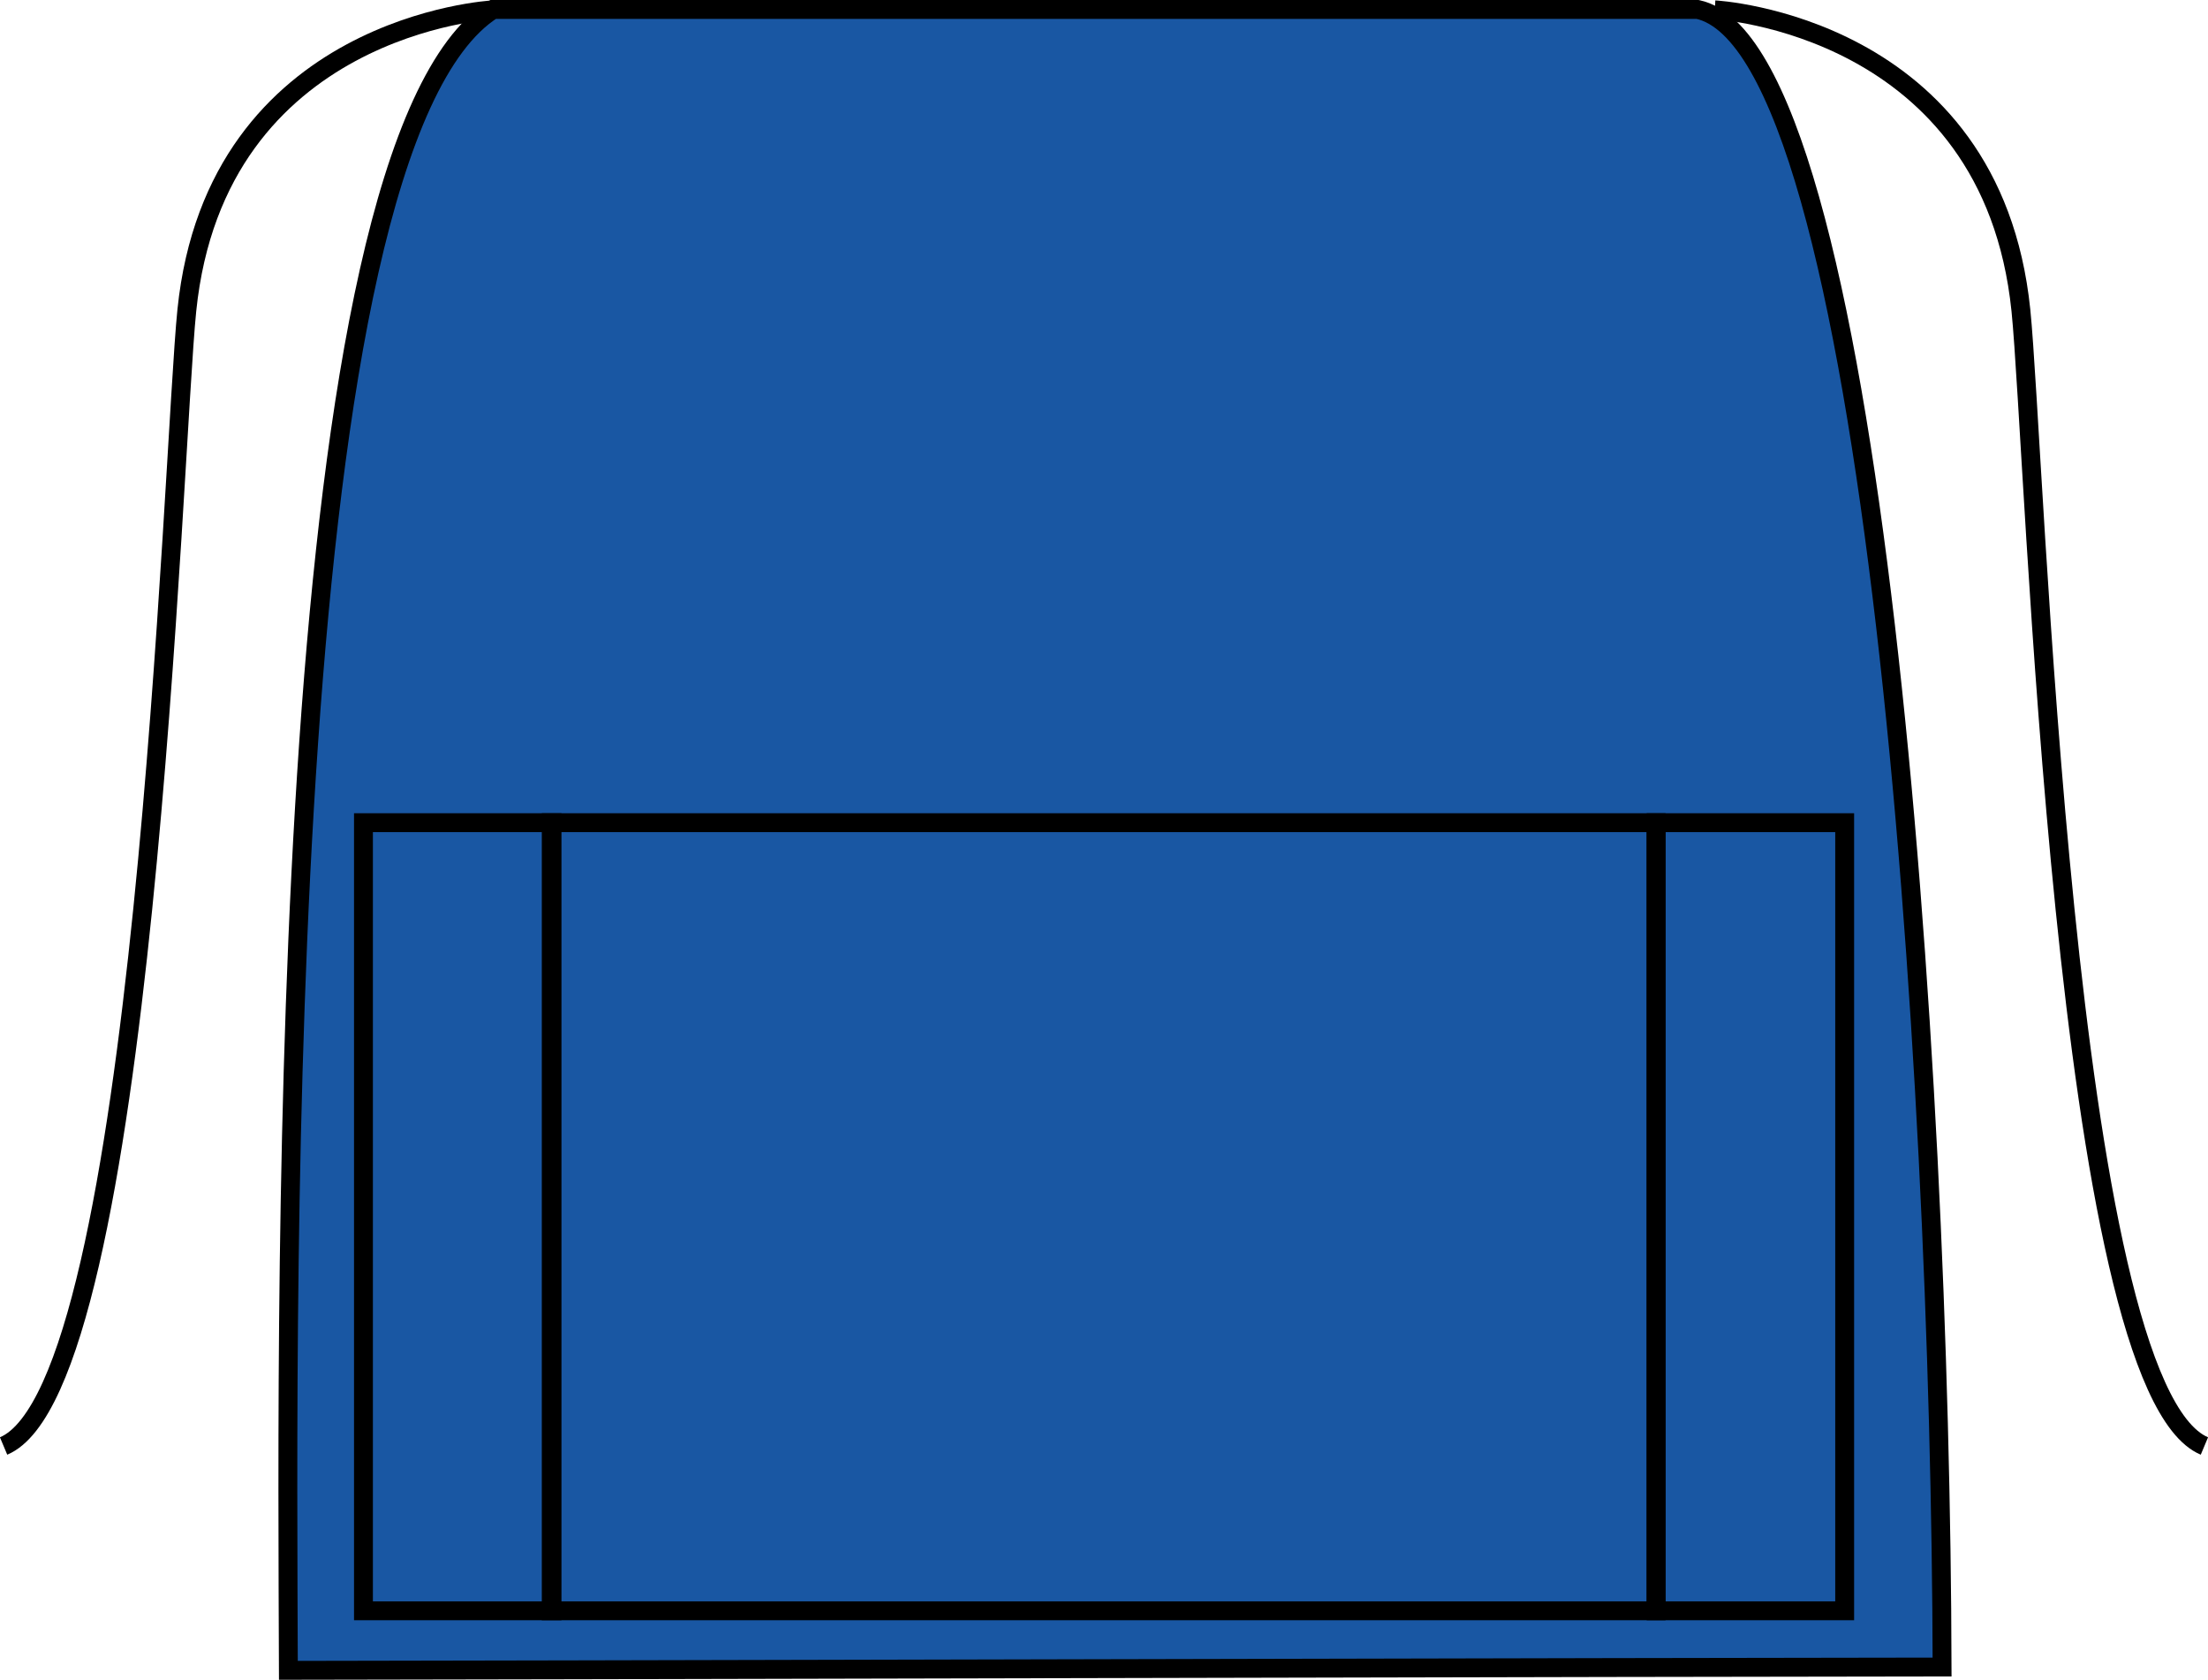
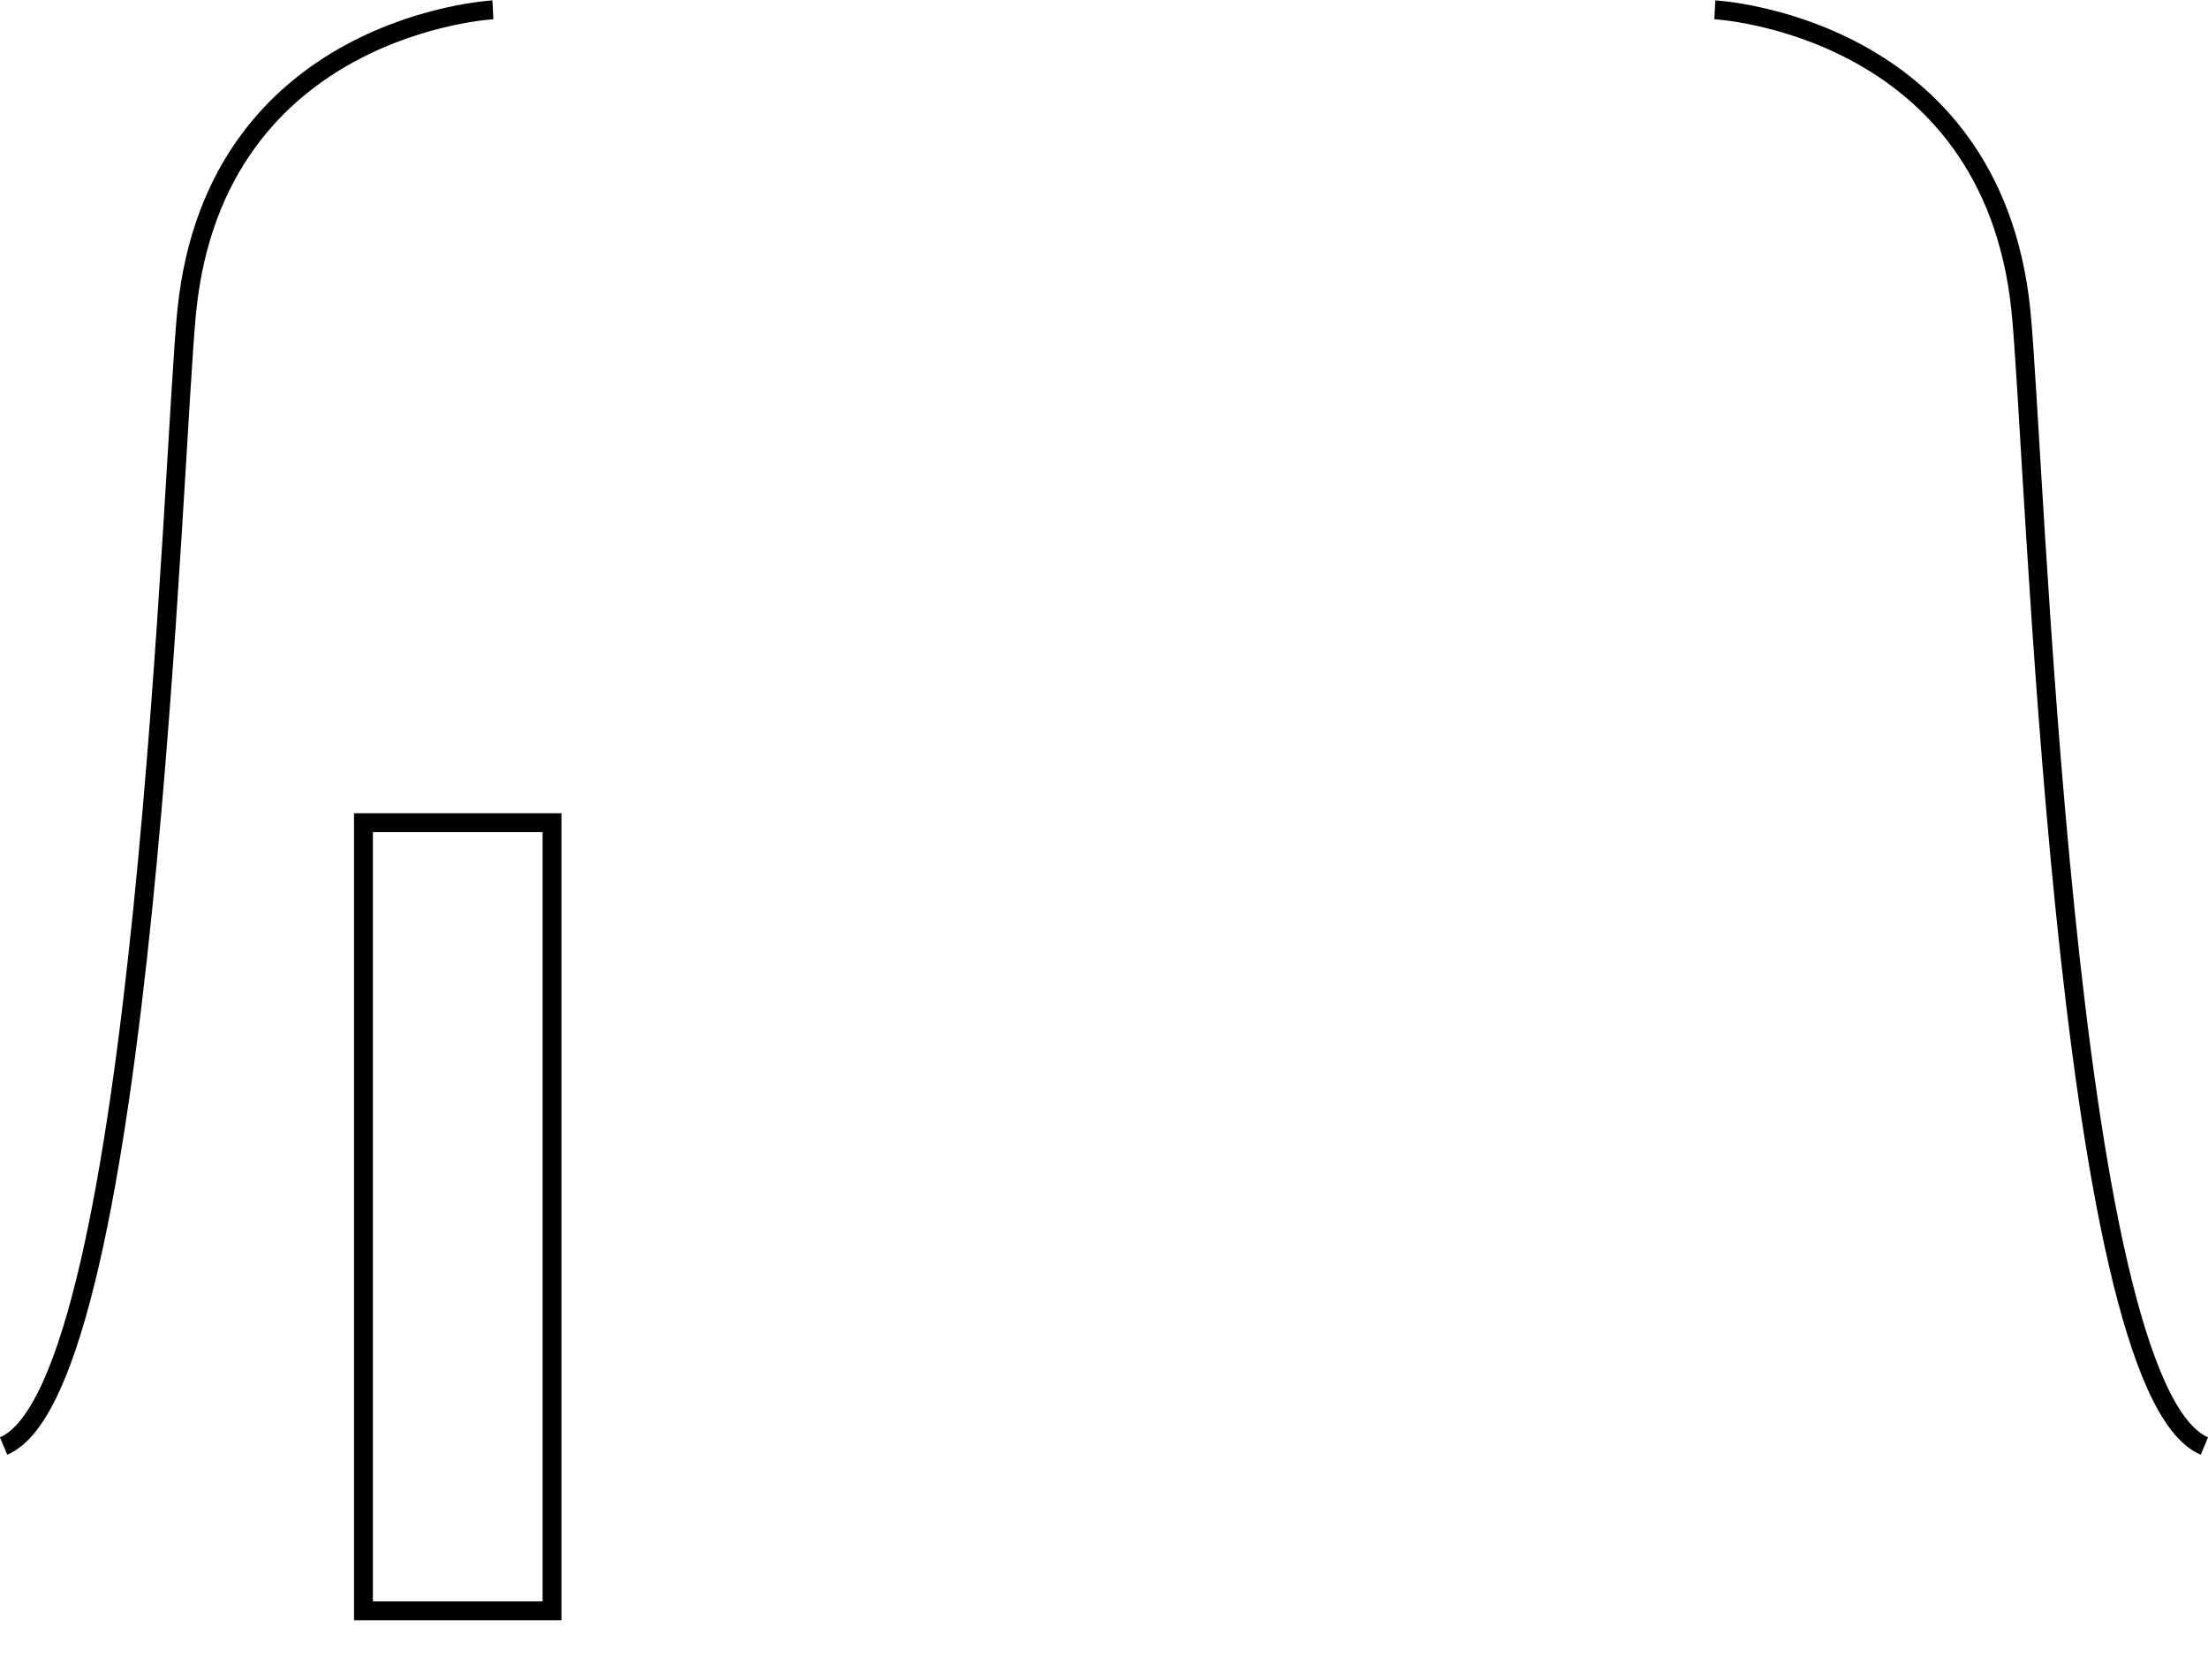
<svg xmlns="http://www.w3.org/2000/svg" version="1.1" id="royal_blue" x="0px" y="0px" viewBox="0 0 16.615 12.639" style="enable-background:new 0 0 16.615 12.639;" xml:space="preserve">
  <g>
    <g>
-       <path style="fill:#1957A3;stroke:#000000;stroke-width:0.142;stroke-miterlimit:3.864;" d="M3.711,0.071    C2.074,1.103,2.16,9.571,2.17,12.568c0.951,0,10.895-0.025,12.444-0.025c-0.01-4.561-0.514-12.19-1.84-12.472H3.711L3.711,0.071z" />
      <path style="fill:none;stroke:#000000;stroke-width:0.142;stroke-miterlimit:3.864;" d="M3.709,0.074    c0,0-2.082,0.109-2.303,2.26C1.297,3.397,1.09,10.433,0.027,10.88 M12.904,0.074c0,0,2.082,0.109,2.303,2.26    c0.109,1.063,0.316,8.099,1.381,8.546" />
    </g>
    <g>
-       <rect x="4.148" y="6.19" style="fill:none;stroke:#000000;stroke-width:0.142;stroke-miterlimit:3.864;" width="8.314" height="5.93" />
      <rect x="2.735" y="6.19" style="fill:none;stroke:#000000;stroke-width:0.142;stroke-miterlimit:3.864;" width="1.419" height="5.93" />
-       <rect x="12.462" y="6.19" style="fill:none;stroke:#000000;stroke-width:0.142;stroke-miterlimit:3.864;" width="1.419" height="5.93" />
    </g>
  </g>
</svg>